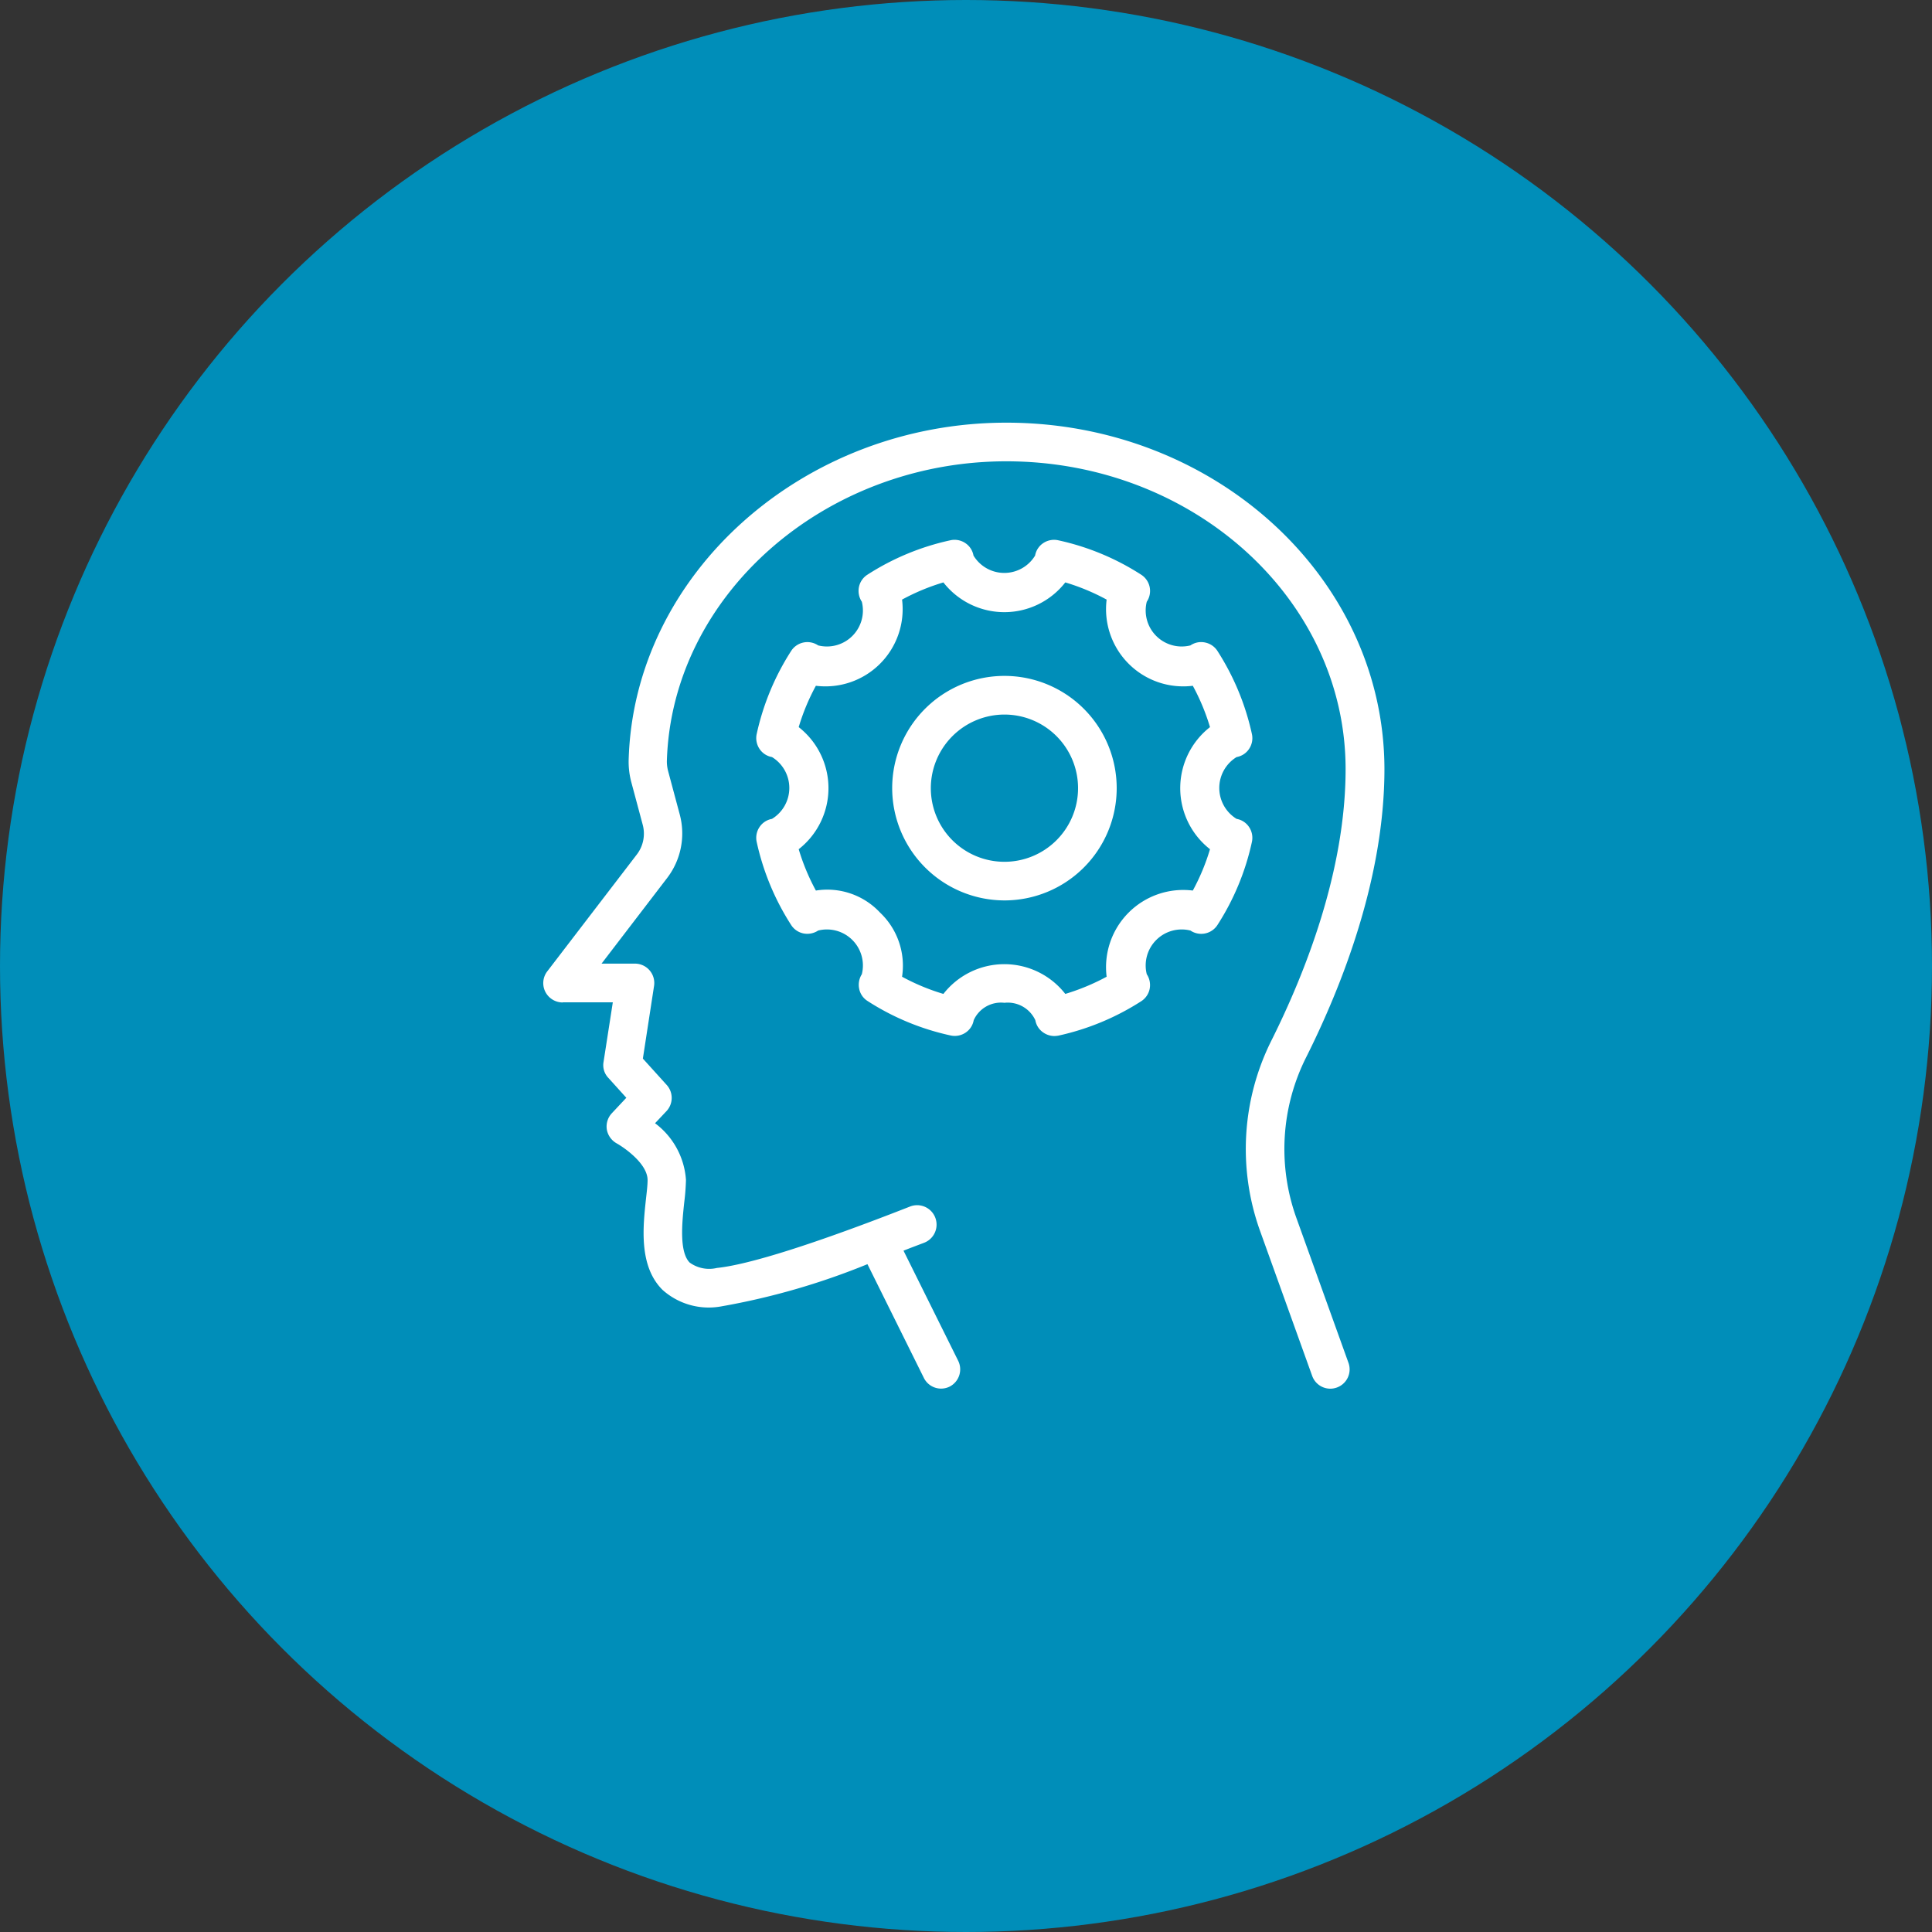
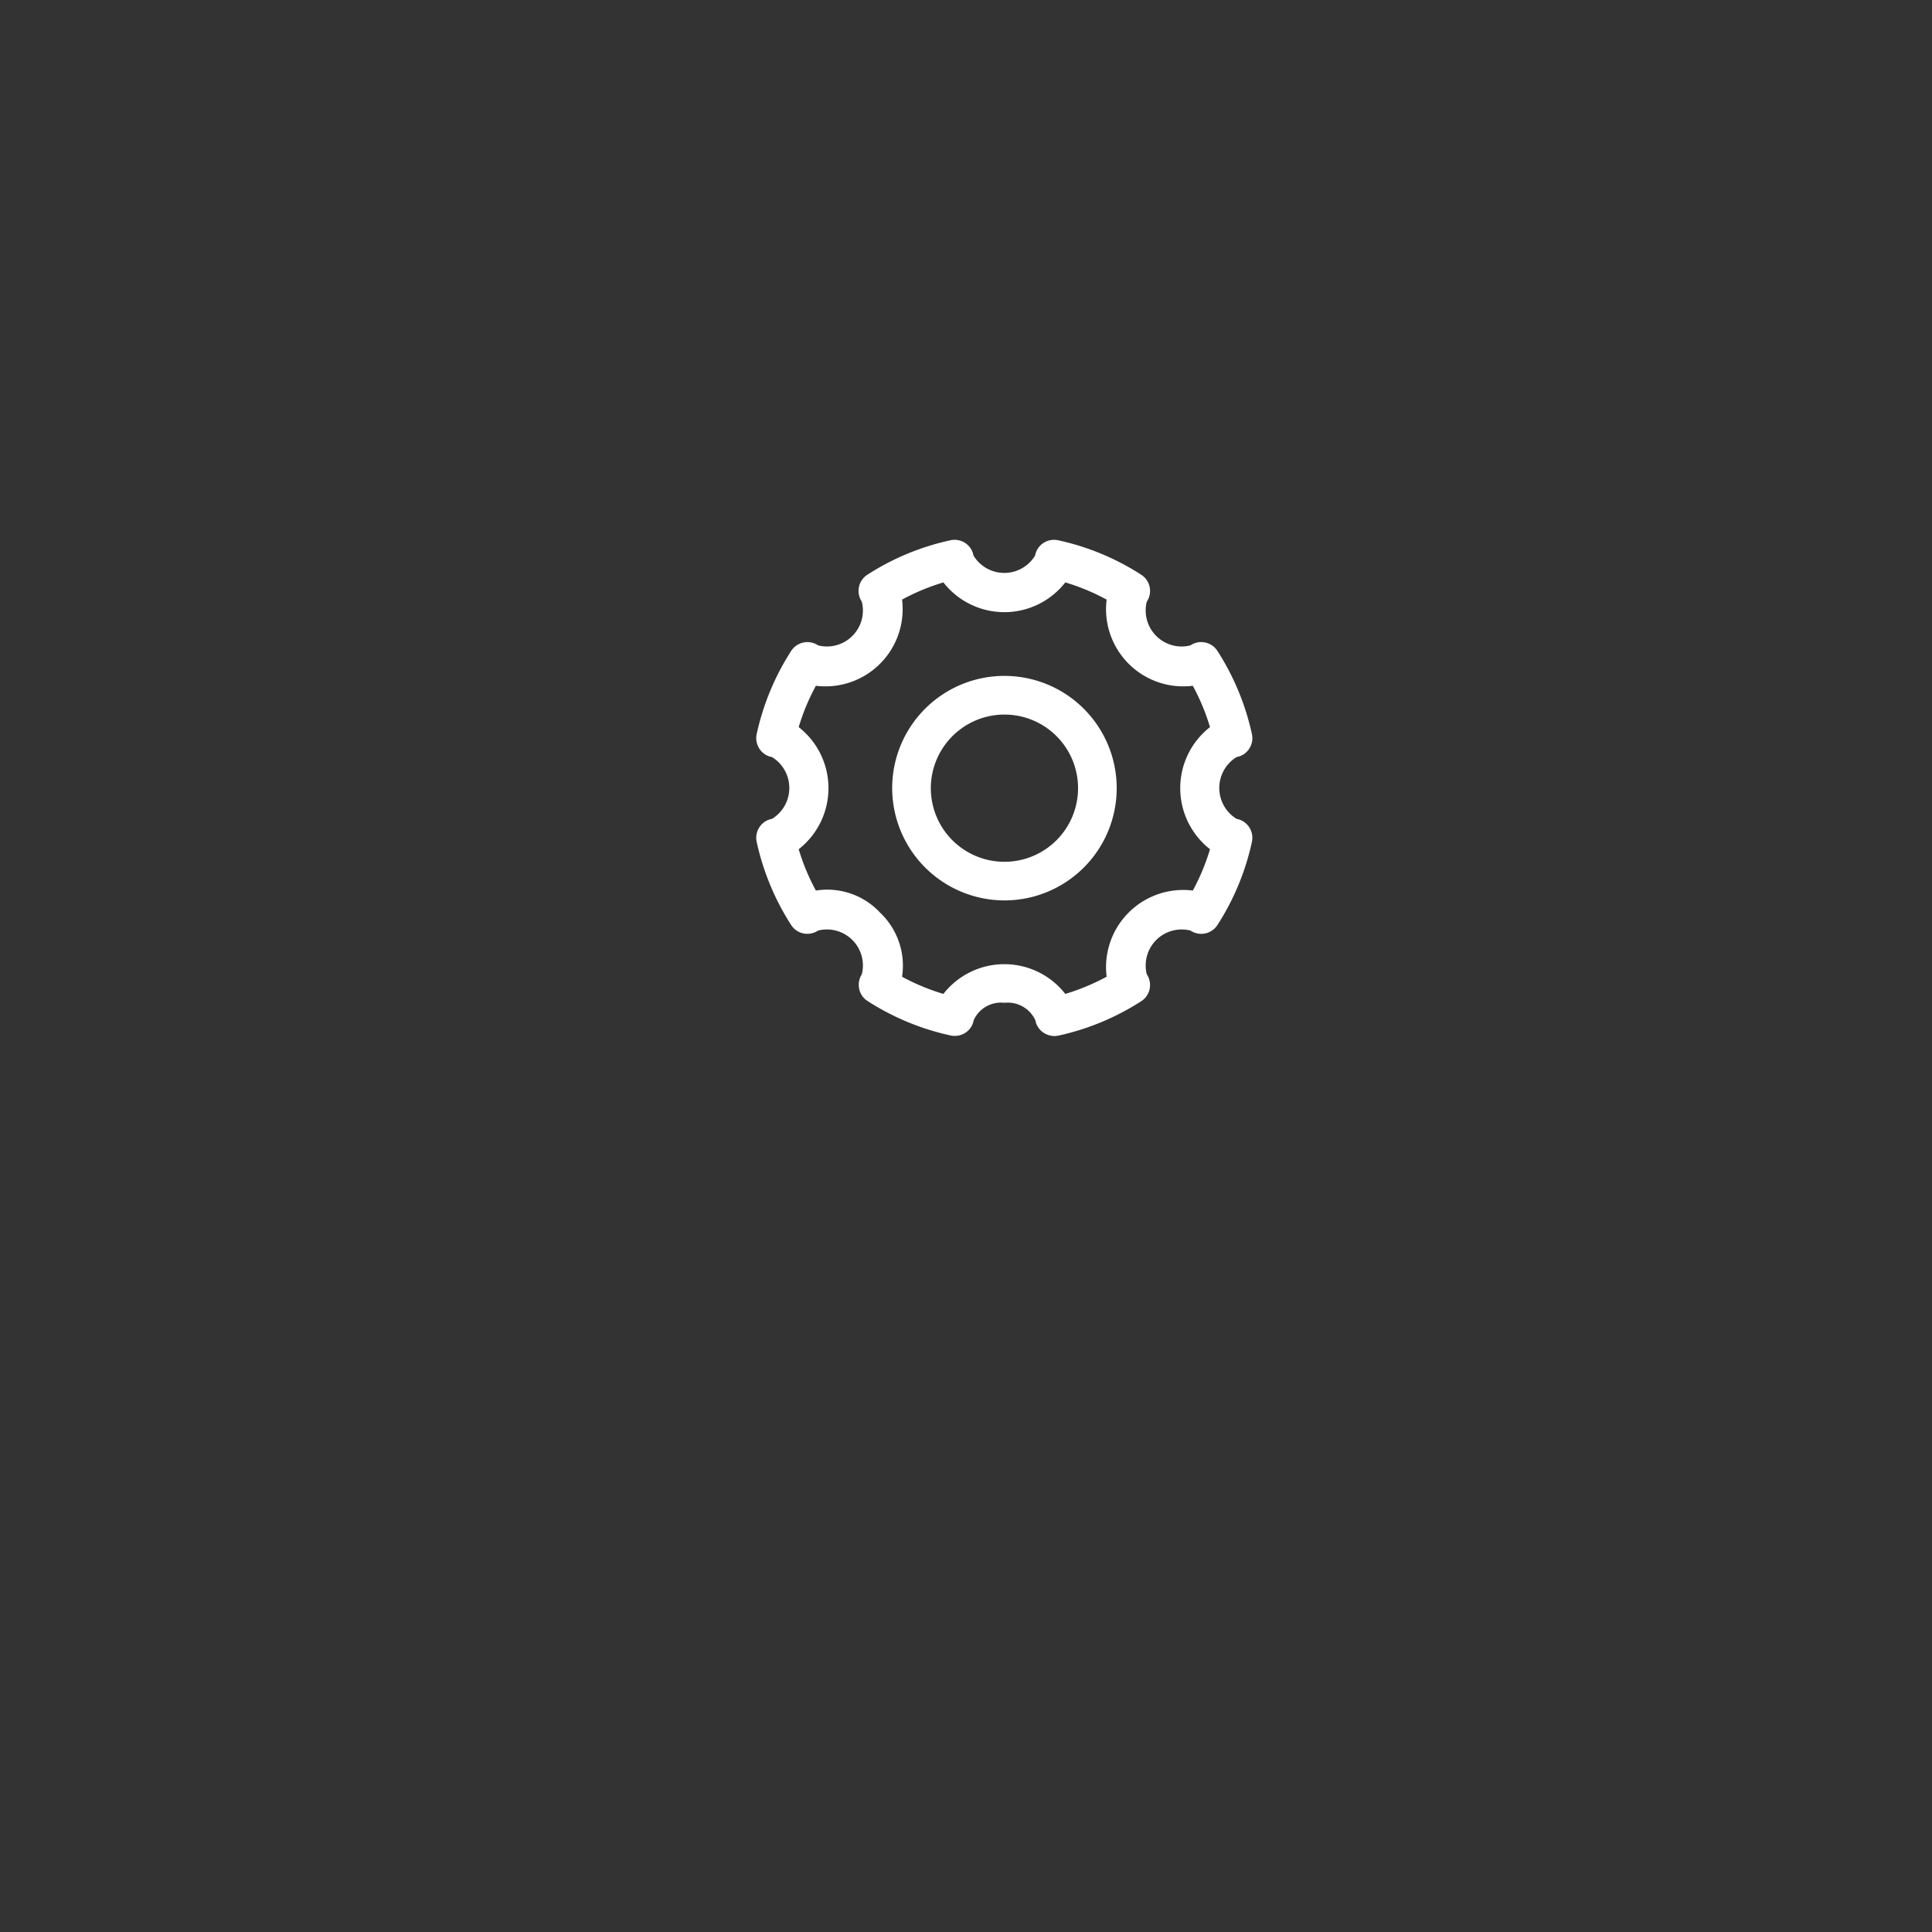
<svg xmlns="http://www.w3.org/2000/svg" width="96" height="96" viewBox="0 0 96 96">
  <rect x="0" y="0" width="96" height="96" fill="#333333" stroke="none" />
  <g transform="translate(12838 13717)">
-     <circle cx="48" cy="48" r="48" transform="translate(-12838 -13717)" fill="#008eb9" />
    <g transform="translate(-12975.709 -13795.994)">
-       <path d="M165.673,128.8h2.486l-.461,2.966a.913.913,0,0,0,.24.787l.893.989-.72.768a.968.968,0,0,0-.25.806.984.984,0,0,0,.49.691c.394.221,1.536,1.018,1.536,1.824,0,.25-.038.566-.077.912-.154,1.421-.365,3.36.816,4.541a3.441,3.441,0,0,0,2.909.826,35.358,35.358,0,0,0,7.277-2.1l2.8,5.645a.955.955,0,0,0,1.277.442.962.962,0,0,0,.432-1.286l-2.717-5.472c.336-.134.672-.259,1.027-.394a.964.964,0,1,0-.7-1.8c-4.675,1.834-8,2.89-9.6,3.053a1.654,1.654,0,0,1-1.354-.269c-.528-.538-.374-2.006-.269-2.986a10.977,10.977,0,0,0,.086-1.123,3.84,3.84,0,0,0-1.536-2.813l.566-.6a.961.961,0,0,0,.01-1.306l-1.181-1.306.557-3.619a.962.962,0,0,0-.95-1.1H167.6l3.264-4.262a3.64,3.64,0,0,0,.624-3.139l-.576-2.15a1.886,1.886,0,0,1-.067-.5c.231-8.218,7.8-14.909,16.868-14.909,9.293,0,16.858,6.864,16.858,15.293,0,5.059-2.006,10.128-3.686,13.488a12.047,12.047,0,0,0-.566,9.456l2.592,7.21a.958.958,0,0,0,.9.634.974.974,0,0,0,.326-.058.958.958,0,0,0,.576-1.229l-2.592-7.21a10.137,10.137,0,0,1,.48-7.949c1.776-3.542,3.9-8.909,3.9-14.342-.01-9.494-8.429-17.213-18.787-17.213-10.109,0-18.528,7.536-18.768,16.79a3.947,3.947,0,0,0,.125,1.046l.576,2.15a1.7,1.7,0,0,1-.3,1.478l-4.445,5.8a.958.958,0,0,0-.1,1.008.971.971,0,0,0,.864.538Z" fill="#fff" />
      <path d="M531.378,373.355a5.578,5.578,0,1,0-5.578-5.578A5.588,5.588,0,0,0,531.378,373.355Zm0-9.235a3.658,3.658,0,1,1-3.658,3.658A3.663,3.663,0,0,1,531.378,364.12Z" transform="translate(-343.759 -249.62)" fill="#fff" />
      <path d="M390.218,243.609a.931.931,0,0,0,.422.614,12.5,12.5,0,0,0,4.118,1.709.962.962,0,0,0,.739-.134.937.937,0,0,0,.413-.624,1.484,1.484,0,0,1,1.526-.864,1.508,1.508,0,0,1,1.536.864.937.937,0,0,0,.413.624.975.975,0,0,0,.528.163,1.438,1.438,0,0,0,.2-.019,12.583,12.583,0,0,0,4.118-1.709.954.954,0,0,0,.422-.614.978.978,0,0,0-.144-.73,1.789,1.789,0,0,1,2.17-2.17.959.959,0,0,0,1.344-.278,12.5,12.5,0,0,0,1.709-4.118.962.962,0,0,0-.134-.739.937.937,0,0,0-.624-.413,1.8,1.8,0,0,1,0-3.072.937.937,0,0,0,.624-.413.955.955,0,0,0,.134-.739,12.583,12.583,0,0,0-1.709-4.118.954.954,0,0,0-.614-.422.937.937,0,0,0-.73.144,1.789,1.789,0,0,1-2.17-2.17.959.959,0,0,0-.278-1.344,12.5,12.5,0,0,0-4.118-1.709.963.963,0,0,0-.739.134.938.938,0,0,0-.413.624,1.789,1.789,0,0,1-3.062,0,.937.937,0,0,0-.413-.624.956.956,0,0,0-.739-.134,12.5,12.5,0,0,0-4.118,1.709.954.954,0,0,0-.422.614.978.978,0,0,0,.144.73,1.789,1.789,0,0,1-2.17,2.17.959.959,0,0,0-1.344.278,12.582,12.582,0,0,0-1.709,4.118.963.963,0,0,0,.134.739.937.937,0,0,0,.624.413,1.8,1.8,0,0,1,0,3.072.937.937,0,0,0-.624.413.956.956,0,0,0-.134.739,12.584,12.584,0,0,0,1.709,4.118.954.954,0,0,0,.614.422.978.978,0,0,0,.73-.144,1.789,1.789,0,0,1,2.17,2.17A.986.986,0,0,0,390.218,243.609Zm-2.15-4.877a10.688,10.688,0,0,1-.854-2.054,3.851,3.851,0,0,0,0-6.067,10.657,10.657,0,0,1,.854-2.054,3.837,3.837,0,0,0,4.282-4.282,10.685,10.685,0,0,1,2.054-.854,3.842,3.842,0,0,0,6.057,0,10.659,10.659,0,0,1,2.054.854,3.837,3.837,0,0,0,4.282,4.282,10.682,10.682,0,0,1,.854,2.054,3.851,3.851,0,0,0,0,6.067,10.657,10.657,0,0,1-.854,2.054,3.837,3.837,0,0,0-4.282,4.282,10.946,10.946,0,0,1-2.054.854,3.842,3.842,0,0,0-6.057,0,10.659,10.659,0,0,1-2.054-.854,3.63,3.63,0,0,0-1.094-3.187A3.587,3.587,0,0,0,388.067,238.732Z" transform="translate(-209.818 -115.487)" fill="#fff" />
    </g>
  </g>
</svg>